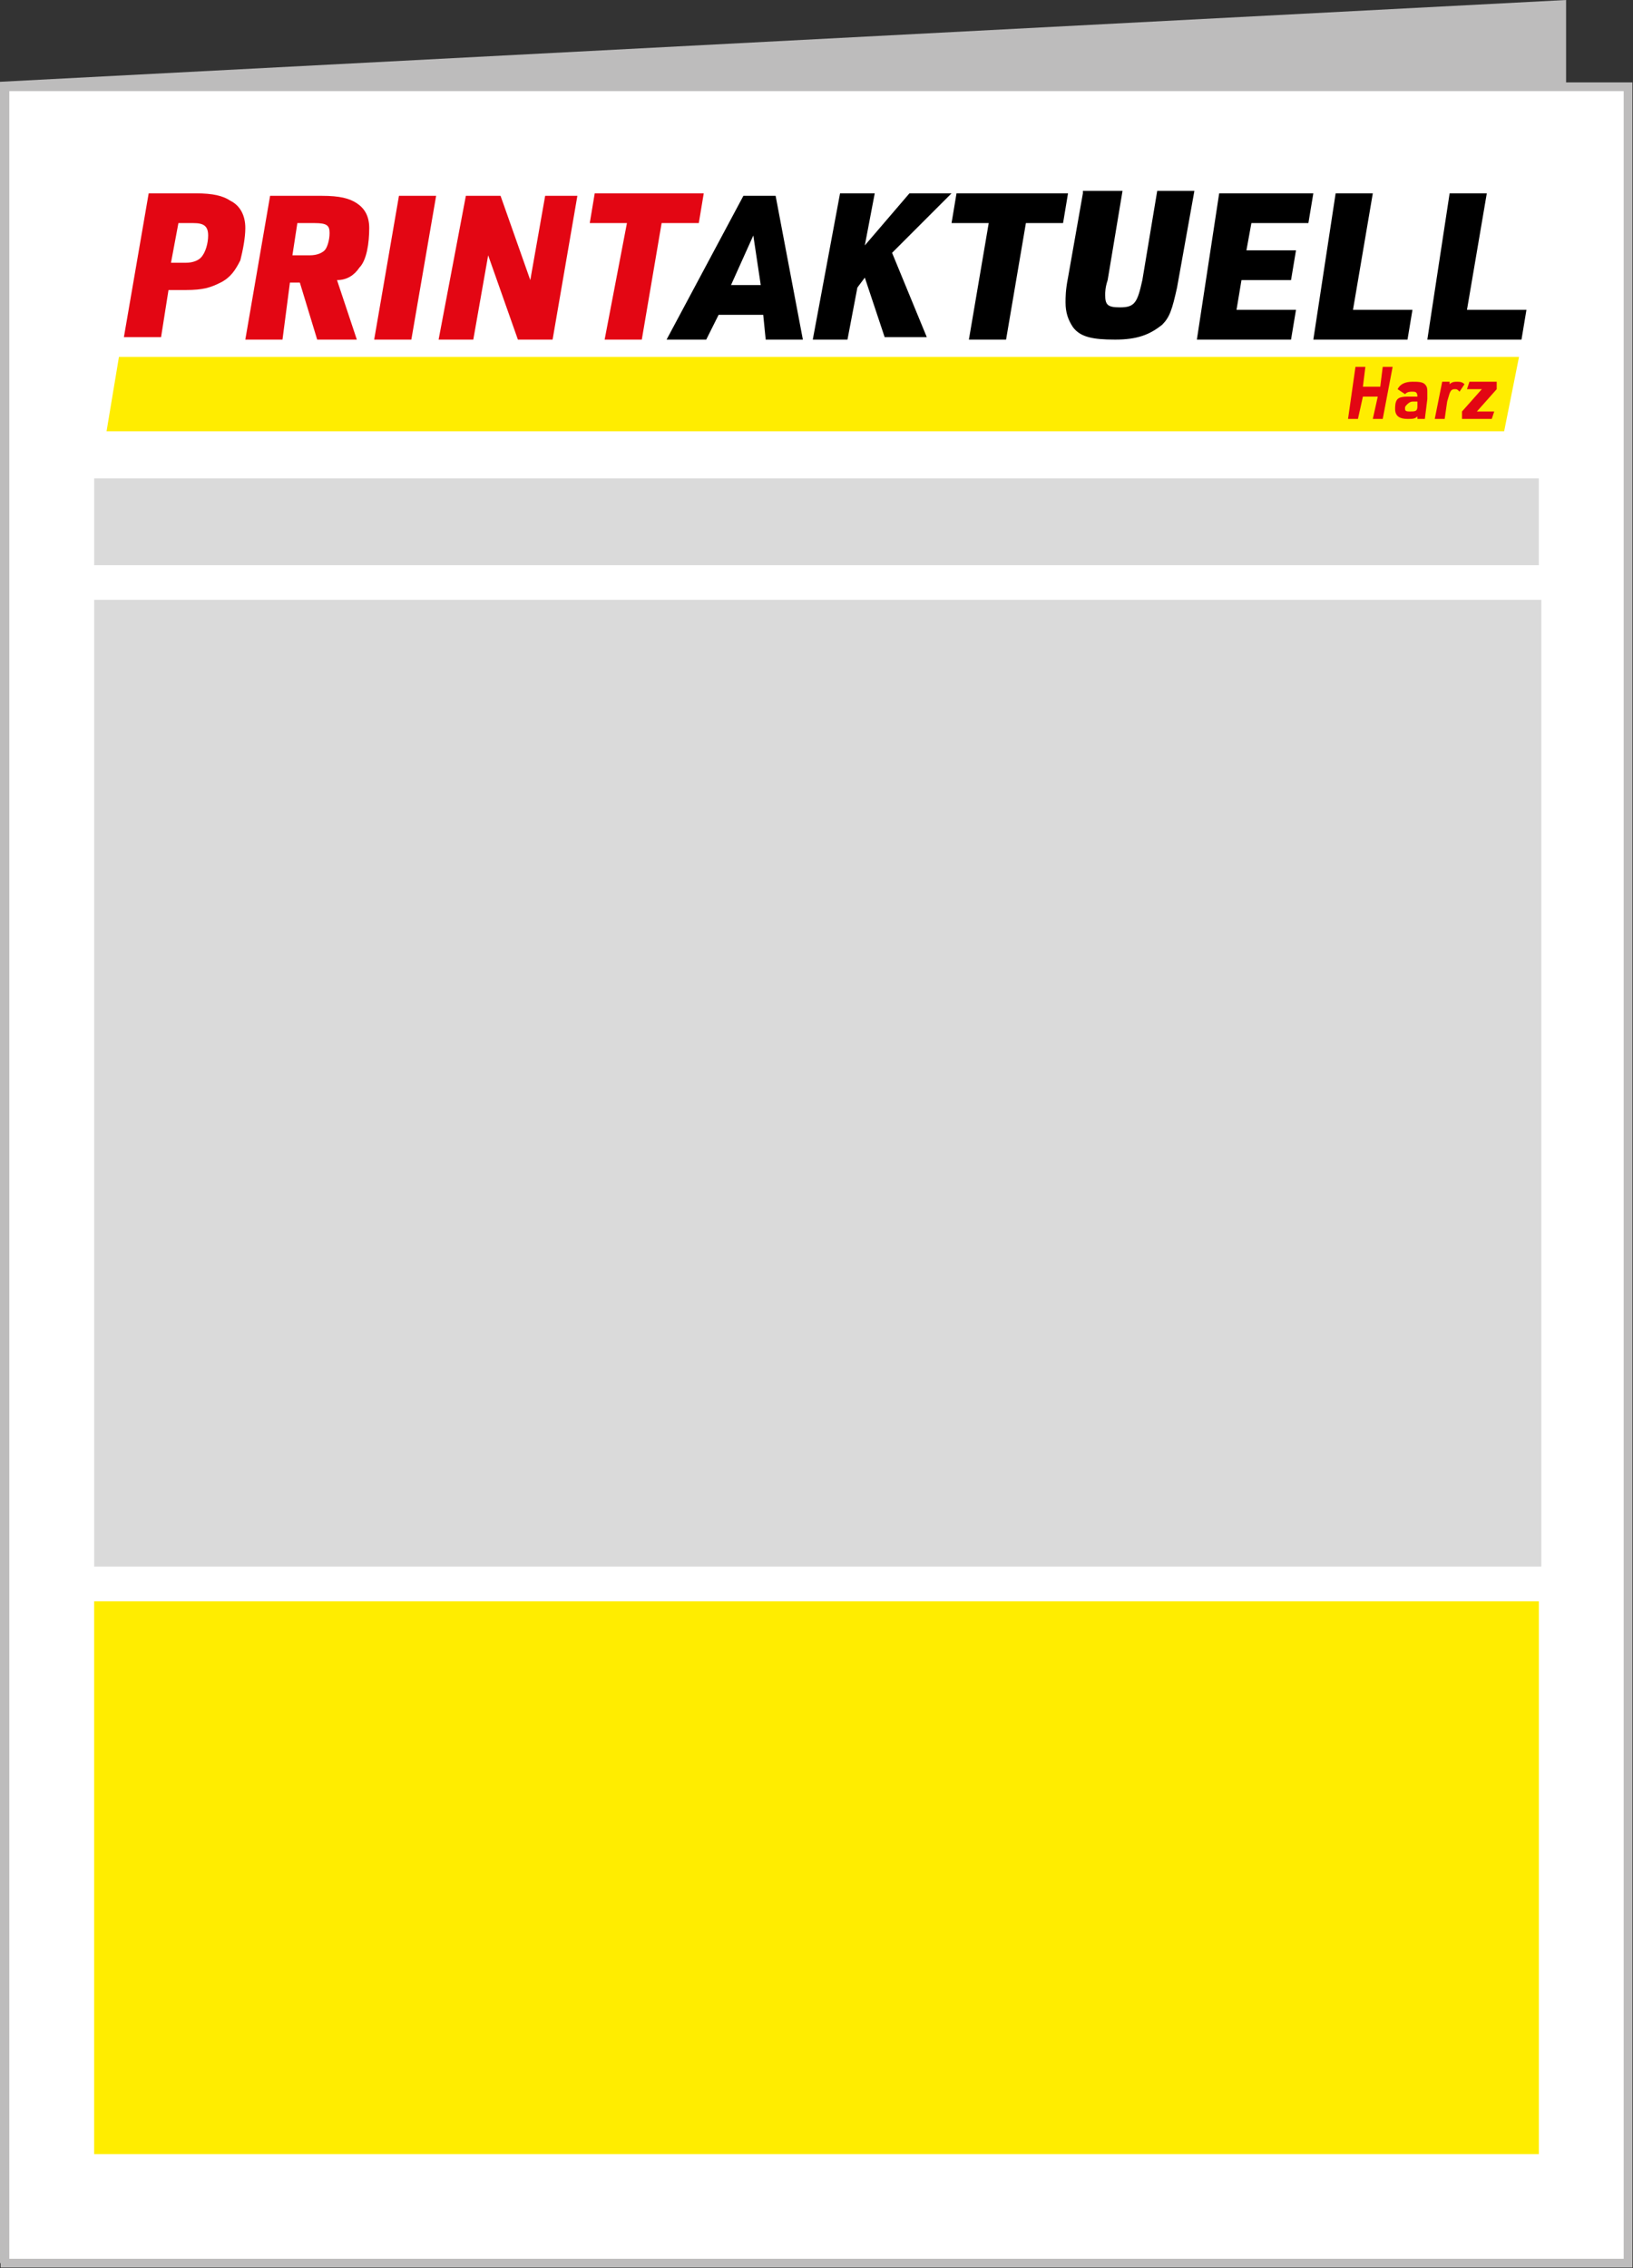
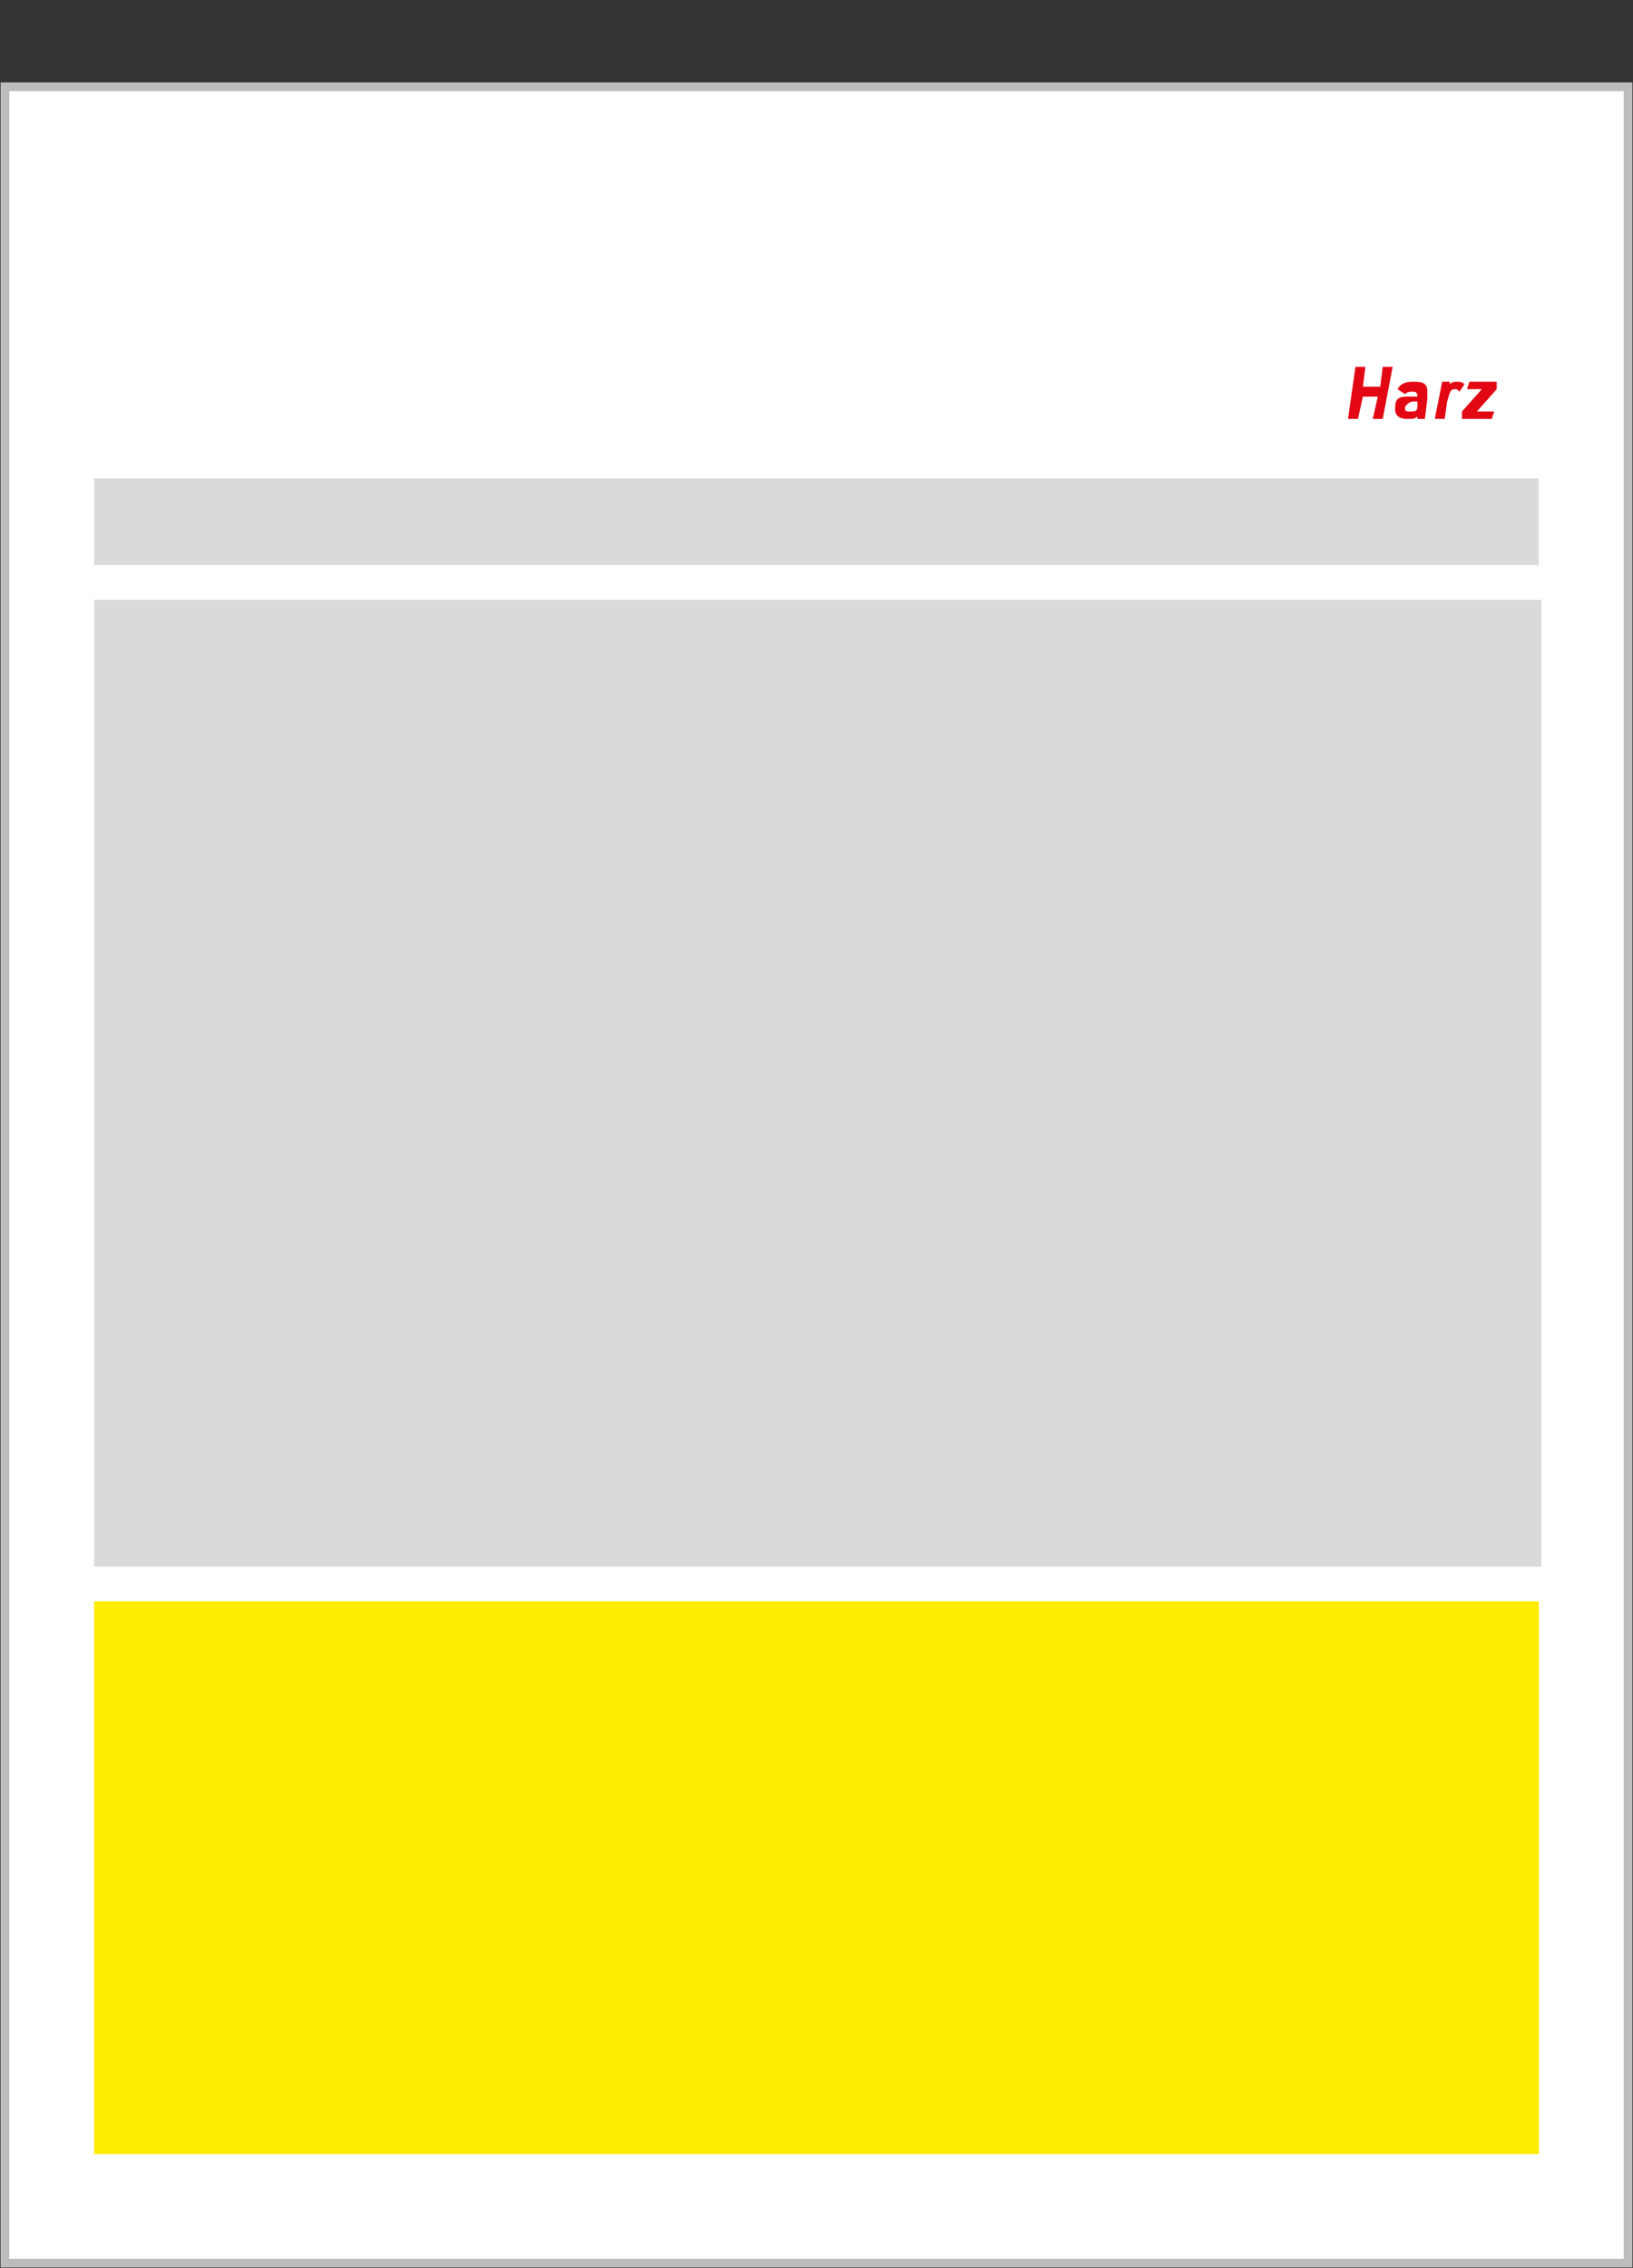
<svg xmlns="http://www.w3.org/2000/svg" xmlns:xlink="http://www.w3.org/1999/xlink" version="1.1" id="Ebene_1" x="0px" y="0px" viewBox="0 0 65.9 91.5" style="enable-background:new 0 0 65.9 91.5;" xml:space="preserve">
  <rect x="0" y="0" width="65.9" height="91.5" fill="#333333" stroke="none" />
  <style type="text/css">
	.st0{fill:#BDBCBC;}
	.st1{fill:#FFFFFF;}
	.st2{clip-path:url(#SVGID_00000181775543191244733520000018033347337107507073_);}
	.st3{clip-path:url(#SVGID_00000045617340713588174810000008983743844020756924_);fill:#E30613;}
	.st4{fill:#FFED00;}
	.st5{clip-path:url(#SVGID_00000160897823016658791780000008625473257882359474_);fill:#E30613;}
	.st6{fill:#DADADA;}
	.st7{clip-path:url(#SVGID_00000070079417414220364180000009951869510555719576_);fill:none;stroke:#BDBCBC;stroke-width:0.352;}
</style>
-   <polygon class="st0" points="0,3.3 63.2,0 63.2,88 0,91.3 " />
  <rect x="0.2" y="3.5" class="st1" width="65.5" height="87.8" />
  <g>
    <g>
      <defs>
-         <rect id="SVGID_1_" x="0.2" y="3.5" width="65.5" height="87.8" />
-       </defs>
+         </defs>
      <clipPath id="SVGID_00000038377808708522558460000007879627780095173555_">
        <use xlink:href="#SVGID_1_" style="overflow:visible;" />
      </clipPath>
-       <path style="clip-path:url(#SVGID_00000038377808708522558460000007879627780095173555_);" d="M57.6,13.7h3.8l0.2-1.2h-2.4L60,7.8    h-1.5L57.6,13.7z M53,13.7h3.8l0.2-1.2h-2.4l0.8-4.7h-1.5L53,13.7z M48.3,13.7h3.8l0.2-1.2h-2.4l0.2-1.2h2l0.2-1.2h-2L50.5,9h2.3    L53,7.8h-3.8L48.3,13.7z M43.7,7.8l-0.6,3.4C43,11.7,43,12,43,12.2c0,0.4,0.1,0.7,0.3,1c0.3,0.4,0.8,0.5,1.7,0.5    c0.9,0,1.4-0.2,1.9-0.6c0.3-0.3,0.4-0.6,0.6-1.5l0.7-3.9h-1.5l-0.6,3.6c-0.2,0.9-0.3,1.1-0.9,1.1c-0.5,0-0.6-0.1-0.6-0.5    c0-0.1,0-0.3,0.1-0.6l0.6-3.6h-1.6V7.8z M39.1,13.7h1.5L41.4,9h1.5l0.2-1.2h-4.5L38.4,9h1.5L39.1,13.7z M32.8,13.7h1.4l0.4-2.1    l0.3-0.4l0.8,2.4h1.7L36,10.2l2.4-2.4h-1.7l-1.8,2.1l0.4-2.1h-1.4L32.8,13.7z M30.7,11.5h-1.2l0.9-2L30.7,11.5z M30.8,12.7l0.1,1    h1.5l-1.1-5.8H30l-3.1,5.8h1.6l0.5-1H30.8z" />
    </g>
    <g>
      <defs>
-         <rect id="SVGID_00000077297721381927678390000006140087882287908775_" x="0.2" y="3.5" width="65.5" height="87.8" />
-       </defs>
+         </defs>
      <clipPath id="SVGID_00000174572417934602283420000008690560211267986058_">
        <use xlink:href="#SVGID_00000077297721381927678390000006140087882287908775_" style="overflow:visible;" />
      </clipPath>
      <path style="clip-path:url(#SVGID_00000174572417934602283420000008690560211267986058_);fill:#E30613;" d="M24.4,13.7h1.5L26.7,9    h1.5l0.2-1.2H24L23.8,9h1.5L24.4,13.7z M17.7,13.7h1.4l0.6-3.4l1.2,3.4h1.4l1-5.8H22l-0.6,3.4l-1.2-3.4h-1.4L17.7,13.7z     M15.1,13.7h1.5l1-5.8h-1.5L15.1,13.7z M11.8,10.3L12,9h0.7c0.5,0,0.6,0.1,0.6,0.4s-0.1,0.6-0.2,0.7s-0.3,0.2-0.6,0.2L11.8,10.3    L11.8,10.3z M11.7,11.4h0.4l0.7,2.3h1.6l-0.8-2.4c0.4,0,0.7-0.2,0.9-0.5c0.3-0.3,0.4-1,0.4-1.6c0-0.5-0.2-0.8-0.5-1    S13.7,7.9,13,7.9h-2.1l-1,5.8h1.5L11.7,11.4z M6.9,10.6L7.2,9h0.6c0.4,0,0.6,0.1,0.6,0.5c0,0.3-0.1,0.7-0.3,0.9    c-0.1,0.1-0.3,0.2-0.6,0.2H6.9z M6.8,11.7h0.7c0.7,0,1-0.1,1.4-0.3c0.4-0.2,0.6-0.5,0.8-0.9c0.1-0.4,0.2-0.9,0.2-1.3    c0-0.5-0.2-0.9-0.6-1.1C9,7.9,8.6,7.8,7.9,7.8H6l-1,5.8h1.5L6.8,11.7z" />
    </g>
  </g>
-   <polygon class="st4" points="4.8,14.4 4.3,17.4 60.7,17.4 61.3,14.4 " />
  <g>
    <g>
      <defs>
        <rect id="SVGID_00000106860202881776911200000016354640371929144505_" x="0.2" y="3.5" width="65.5" height="87.8" />
      </defs>
      <clipPath id="SVGID_00000050637094844757000520000009277289364426681757_">
        <use xlink:href="#SVGID_00000106860202881776911200000016354640371929144505_" style="overflow:visible;" />
      </clipPath>
      <path style="clip-path:url(#SVGID_00000050637094844757000520000009277289364426681757_);fill:#E30613;" d="M59,16.9h1.2l0.1-0.3    h-0.7l0.8-0.9v-0.3h-1.1l-0.1,0.3h0.6L59,16.6V16.9z M57.9,16.9h0.4l0.1-0.7c0.1-0.3,0.1-0.5,0.3-0.5c0.1,0,0.1,0,0.2,0.1l0.2-0.3    c-0.1-0.1-0.2-0.1-0.3-0.1c-0.1,0-0.2,0-0.3,0.1v-0.1h-0.3L57.9,16.9z M57.2,16.3v0.1c0,0.2-0.1,0.2-0.3,0.2c-0.1,0-0.2,0-0.2-0.1    s0-0.1,0.1-0.2c0,0,0.1-0.1,0.2-0.1h0.2V16.3z M57.2,16h-0.3c-0.2,0-0.4,0-0.5,0.1s-0.1,0.3-0.1,0.4c0,0.3,0.2,0.4,0.5,0.4    c0.2,0,0.3,0,0.4-0.1v0.1h0.3l0.1-0.8c0-0.1,0-0.2,0-0.3c0-0.1,0-0.2-0.1-0.3c-0.1-0.1-0.3-0.1-0.5-0.1c-0.3,0-0.5,0.1-0.6,0.3    l0.3,0.2c0.1-0.1,0.2-0.1,0.3-0.1C57.1,15.8,57.2,15.8,57.2,16C57.2,15.9,57.2,15.9,57.2,16L57.2,16z M54.4,16.9h0.4L55,16h0.6    l-0.2,0.9h0.4l0.4-2.1h-0.4l-0.1,0.8H55l0.1-0.8h-0.4L54.4,16.9z" />
    </g>
  </g>
  <rect x="3.8" y="19.3" class="st6" width="58.3" height="3.5" />
  <rect x="3.8" y="64.6" class="st4" width="58.3" height="22.3" />
  <rect x="3.8" y="24.2" class="st6" width="58.4" height="39" />
  <g>
    <g>
      <defs>
        <rect id="SVGID_00000066481743289582168170000001457546824827663268_" width="65.9" height="91.5" />
      </defs>
      <clipPath id="SVGID_00000140710449188369022730000011768905532179013557_">
        <use xlink:href="#SVGID_00000066481743289582168170000001457546824827663268_" style="overflow:visible;" />
      </clipPath>
      <rect x="0.2" y="3.5" style="clip-path:url(#SVGID_00000140710449188369022730000011768905532179013557_);fill:none;stroke:#BDBCBC;stroke-width:0.352;" width="65.5" height="87.8" />
    </g>
  </g>
</svg>